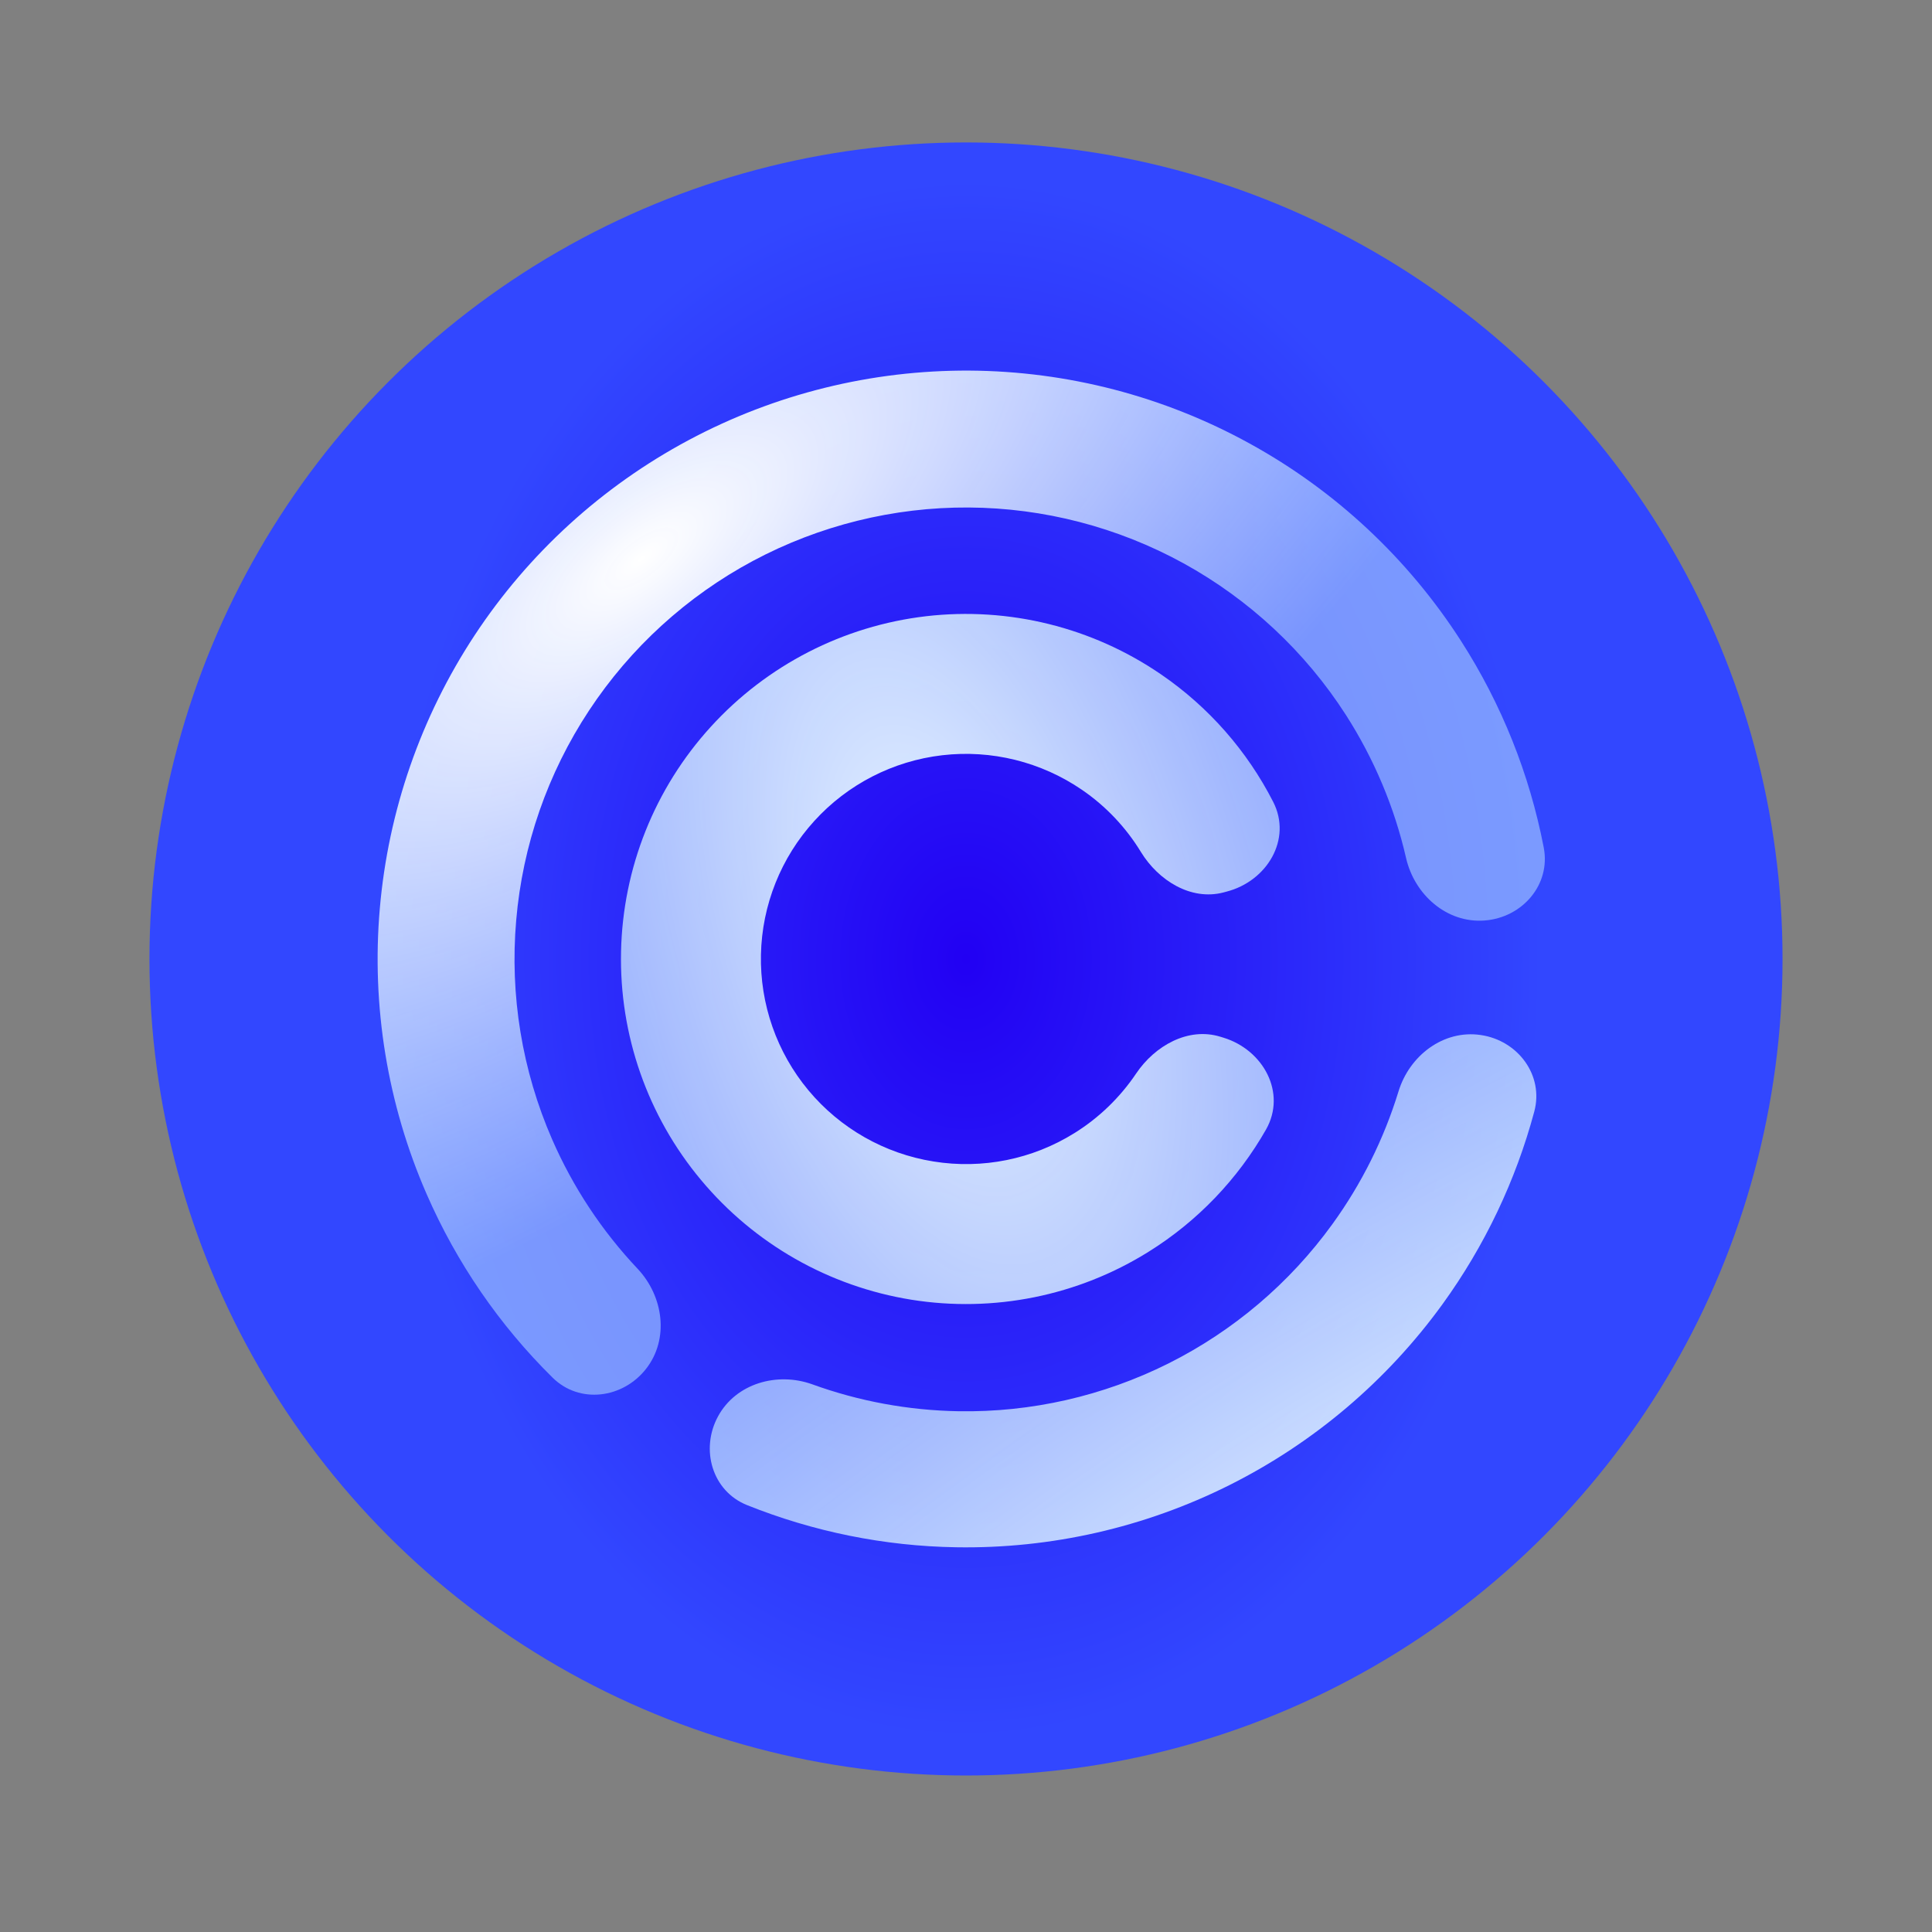
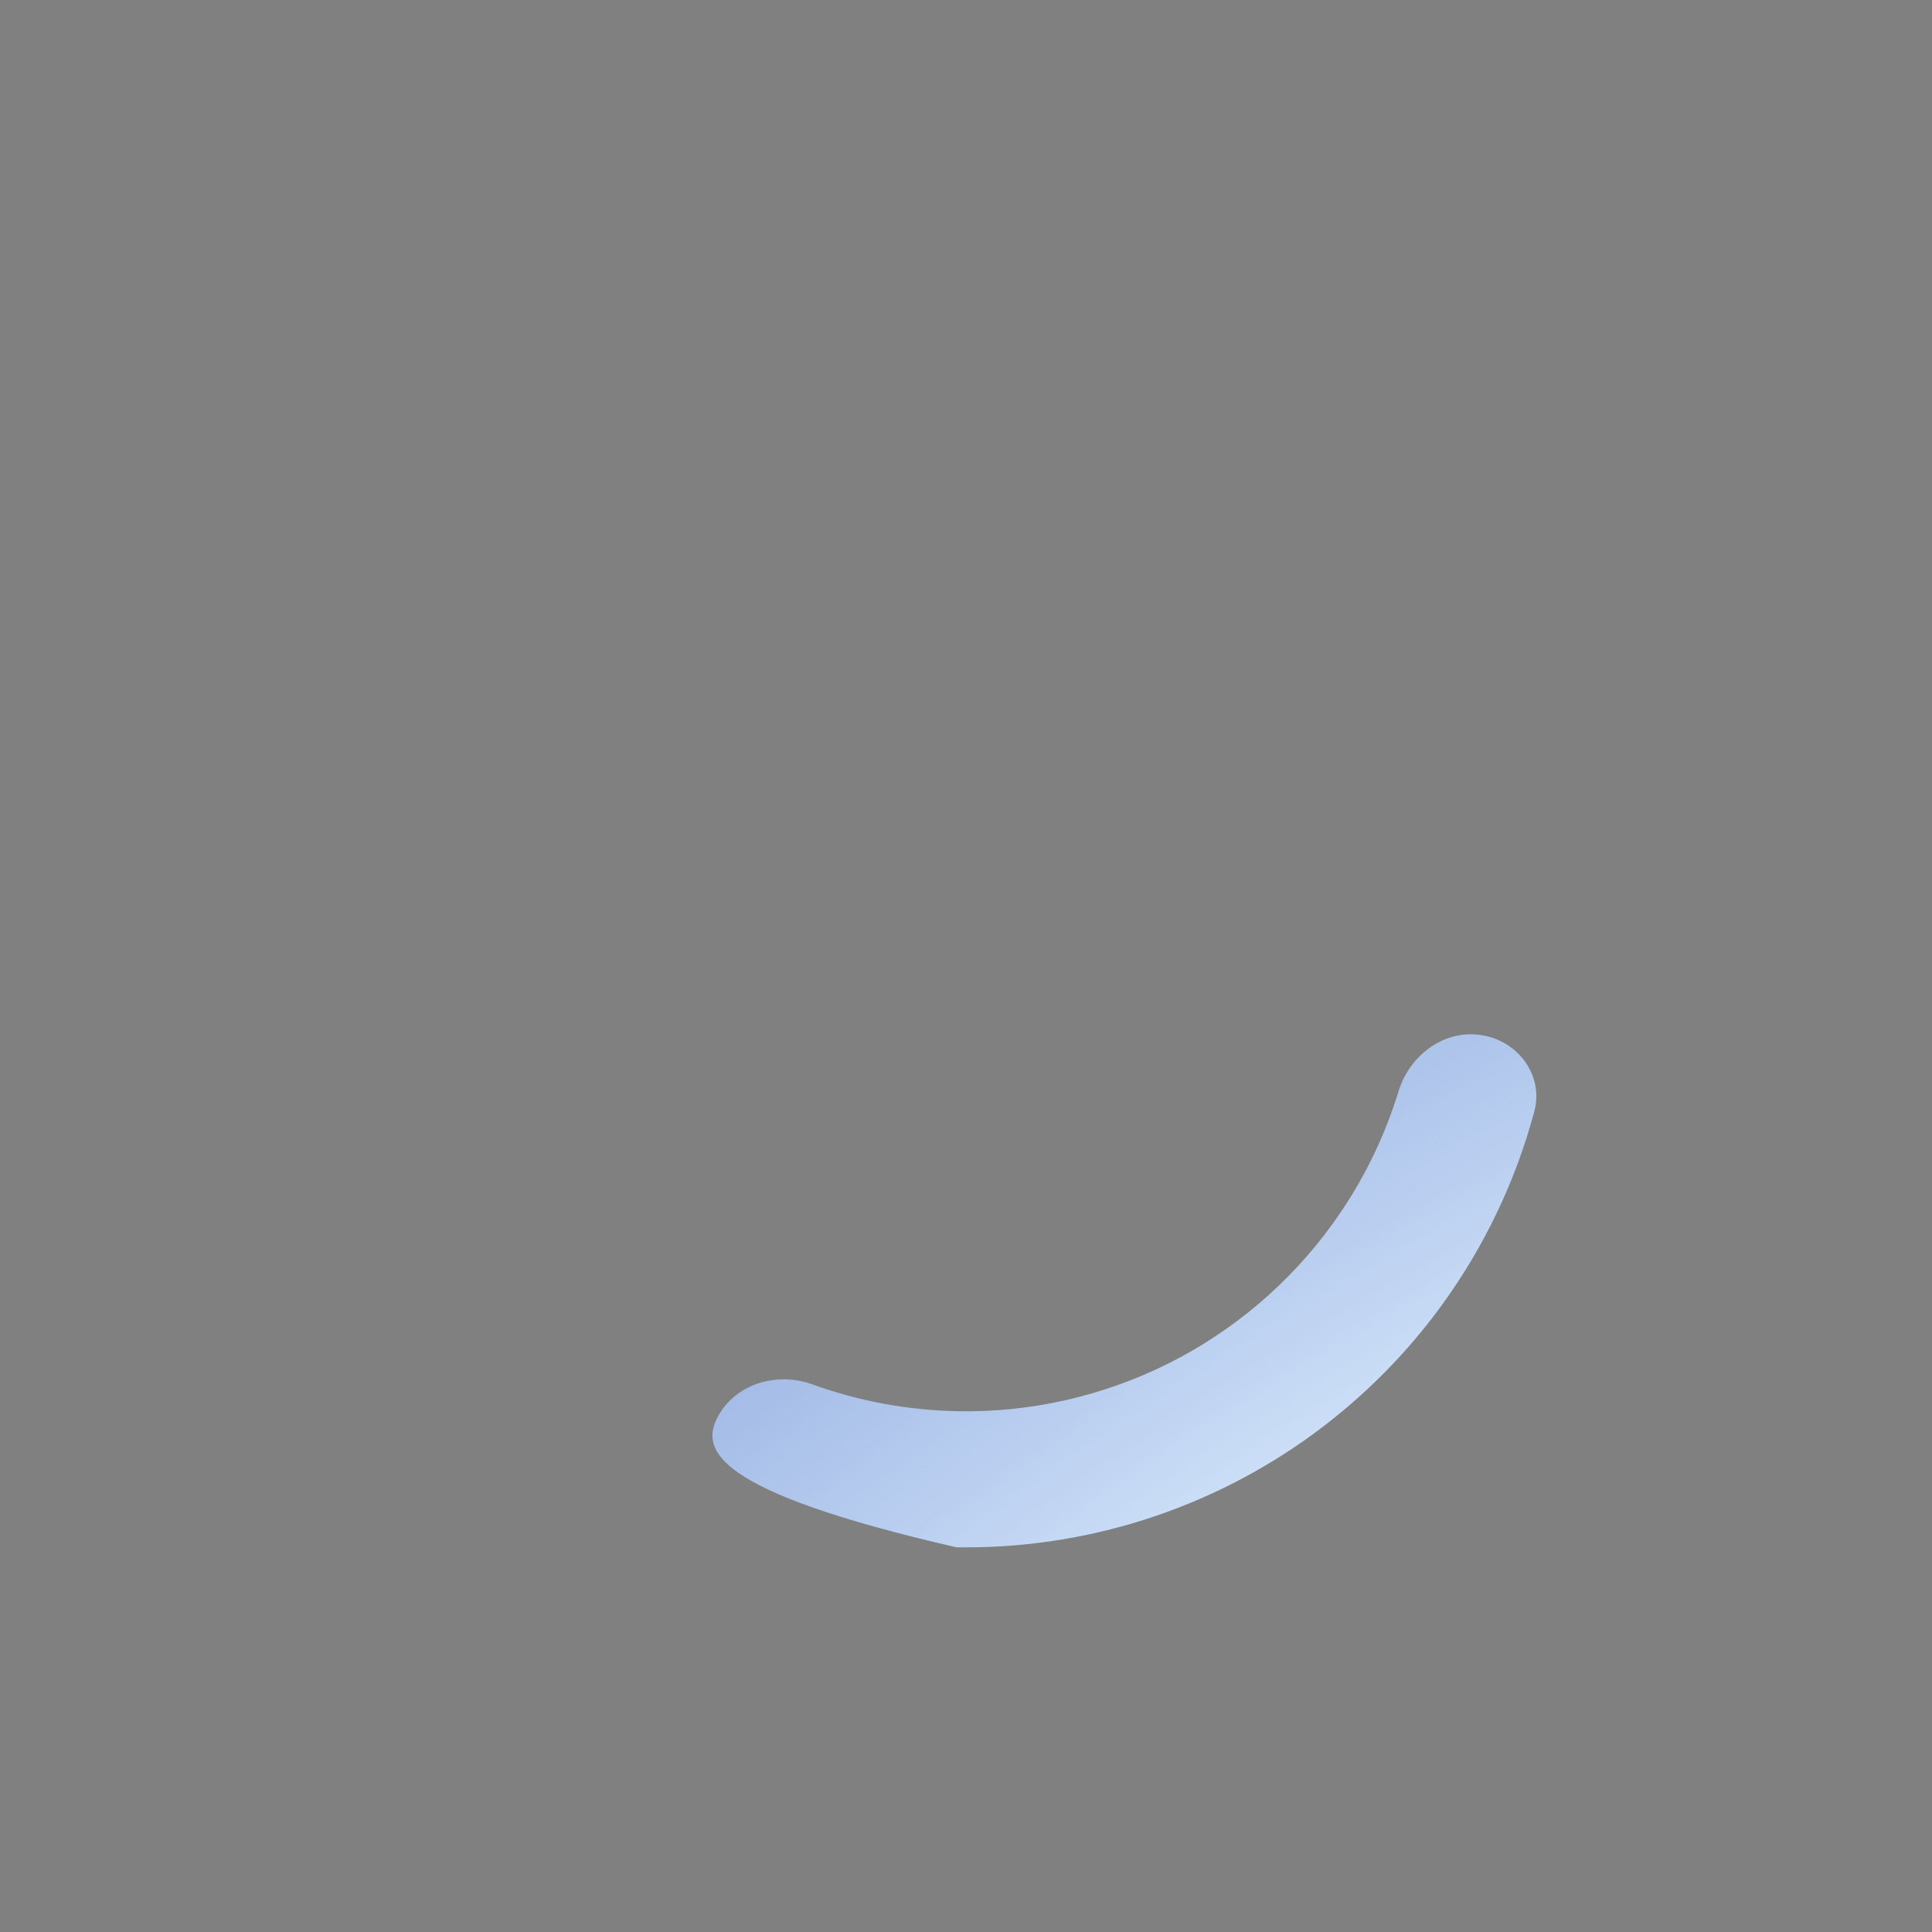
<svg xmlns="http://www.w3.org/2000/svg" width="22" height="22" viewBox="0 0 22 22" fill="none">
  <rect x="0" y="0" width="22" height="22" fill="#808080" stroke="none" />
-   <circle cx="11" cy="10.92" r="9.298" fill="url(#paint0_radial_13085_75568)" />
-   <path d="M16.862 11.786C17.285 11.848 17.582 12.244 17.471 12.658C17.26 13.444 16.906 14.188 16.426 14.851C15.794 15.723 14.96 16.431 13.996 16.913C13.032 17.395 11.966 17.637 10.889 17.619C10.07 17.606 9.263 17.442 8.507 17.139C8.11 16.98 7.972 16.505 8.176 16.129C8.38 15.753 8.849 15.619 9.251 15.764C9.784 15.957 10.345 16.06 10.914 16.07C11.743 16.084 12.562 15.897 13.303 15.527C14.044 15.156 14.685 14.612 15.171 13.941C15.505 13.48 15.759 12.969 15.925 12.428C16.05 12.019 16.438 11.723 16.862 11.786Z" fill="url(#paint1_radial_13085_75568)" />
-   <path d="M7.357 15.587C7.092 15.926 6.598 15.99 6.292 15.687C5.687 15.09 5.2 14.381 4.858 13.597C4.412 12.575 4.229 11.457 4.325 10.345C4.421 9.234 4.792 8.164 5.406 7.232C6.02 6.301 6.857 5.538 7.841 5.012C8.825 4.486 9.924 4.214 11.04 4.22C12.155 4.227 13.252 4.512 14.229 5.05C15.207 5.587 16.034 6.36 16.637 7.299C17.099 8.018 17.418 8.817 17.579 9.652C17.66 10.075 17.334 10.45 16.904 10.482C16.475 10.514 16.107 10.189 16.011 9.77C15.879 9.193 15.647 8.642 15.326 8.141C14.863 7.421 14.228 6.828 13.478 6.415C12.728 6.003 11.886 5.784 11.03 5.779C10.175 5.774 9.331 5.983 8.576 6.386C7.821 6.79 7.179 7.376 6.708 8.09C6.236 8.805 5.951 9.626 5.878 10.479C5.804 11.332 5.945 12.19 6.287 12.974C6.525 13.52 6.855 14.018 7.261 14.448C7.556 14.762 7.622 15.248 7.357 15.587Z" fill="url(#paint2_radial_13085_75568)" />
-   <path d="M13.931 11.816C14.387 11.955 14.652 12.445 14.417 12.861C14.096 13.425 13.638 13.906 13.079 14.254C12.274 14.757 11.314 14.95 10.377 14.8C9.44 14.649 8.59 14.165 7.982 13.436C7.374 12.708 7.051 11.784 7.072 10.835C7.092 9.886 7.455 8.977 8.094 8.276C8.733 7.574 9.604 7.127 10.546 7.017C11.489 6.908 12.439 7.143 13.222 7.68C13.765 8.052 14.202 8.552 14.498 9.131C14.715 9.555 14.429 10.034 13.967 10.153L13.93 10.163C13.561 10.258 13.191 10.027 12.992 9.702C12.822 9.423 12.594 9.181 12.321 8.994C11.855 8.675 11.29 8.535 10.73 8.6C10.17 8.665 9.652 8.931 9.273 9.348C8.893 9.765 8.677 10.306 8.665 10.87C8.653 11.434 8.845 11.983 9.206 12.416C9.567 12.849 10.073 13.137 10.63 13.226C11.187 13.316 11.757 13.201 12.236 12.902C12.517 12.727 12.755 12.495 12.937 12.225C13.15 11.908 13.529 11.693 13.895 11.805L13.931 11.816Z" fill="url(#paint3_radial_13085_75568)" />
+   <path d="M16.862 11.786C17.285 11.848 17.582 12.244 17.471 12.658C17.26 13.444 16.906 14.188 16.426 14.851C15.794 15.723 14.96 16.431 13.996 16.913C13.032 17.395 11.966 17.637 10.889 17.619C8.11 16.98 7.972 16.505 8.176 16.129C8.38 15.753 8.849 15.619 9.251 15.764C9.784 15.957 10.345 16.06 10.914 16.07C11.743 16.084 12.562 15.897 13.303 15.527C14.044 15.156 14.685 14.612 15.171 13.941C15.505 13.48 15.759 12.969 15.925 12.428C16.05 12.019 16.438 11.723 16.862 11.786Z" fill="url(#paint1_radial_13085_75568)" />
  <defs>
    <radialGradient id="paint0_radial_13085_75568" cx="0" cy="0" r="1" gradientUnits="userSpaceOnUse" gradientTransform="translate(11 10.921) rotate(90) scale(8.927 6.57)">
      <stop stop-color="#2200F3" />
      <stop offset="1" stop-color="#3247FF" />
    </radialGradient>
    <radialGradient id="paint1_radial_13085_75568" cx="0" cy="0" r="1" gradientUnits="userSpaceOnUse" gradientTransform="translate(15.812 18.49) rotate(-122.441) scale(8.969 31.837)">
      <stop stop-color="#E6F4FF" />
      <stop offset="1" stop-color="#95B9FF" stop-opacity="0.73" />
    </radialGradient>
    <radialGradient id="paint2_radial_13085_75568" cx="0" cy="0" r="1" gradientUnits="userSpaceOnUse" gradientTransform="translate(7.365 6.338) rotate(51.576) scale(5.85 13.961)">
      <stop stop-color="white" />
      <stop offset="1" stop-color="#95B9FF" stop-opacity="0.73" />
    </radialGradient>
    <radialGradient id="paint3_radial_13085_75568" cx="0" cy="0" r="1" gradientUnits="userSpaceOnUse" gradientTransform="translate(10.674 10.504) rotate(163.929) scale(6.485 13.301)">
      <stop stop-color="#E6F4FF" />
      <stop offset="1" stop-color="#95B9FF" stop-opacity="0.73" />
    </radialGradient>
  </defs>
</svg>